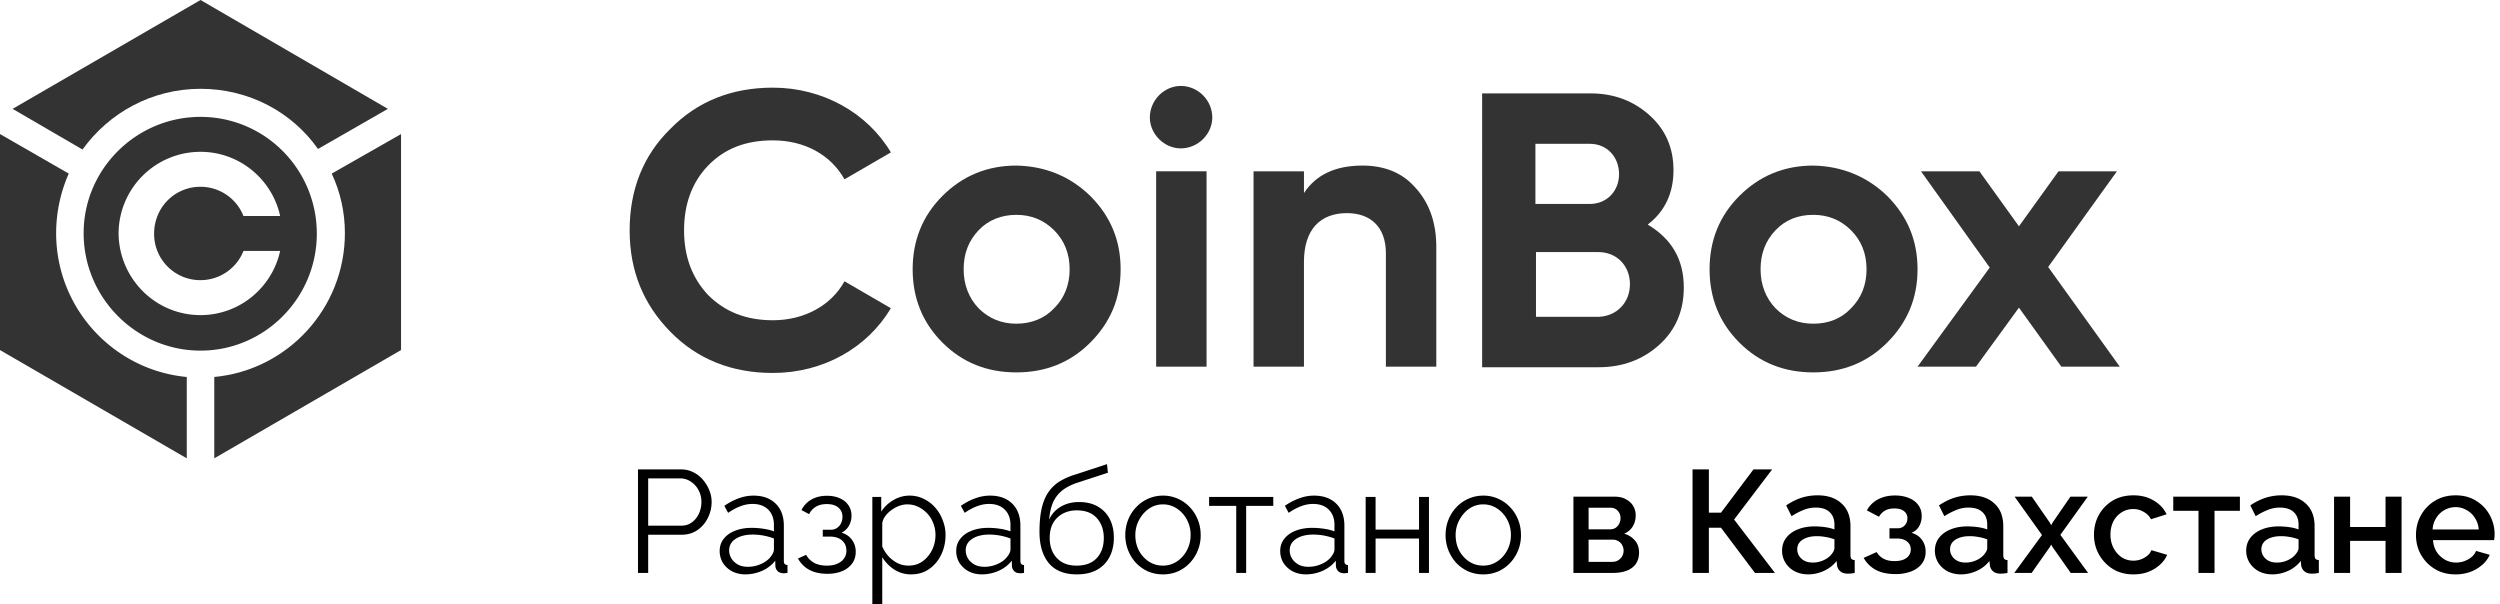
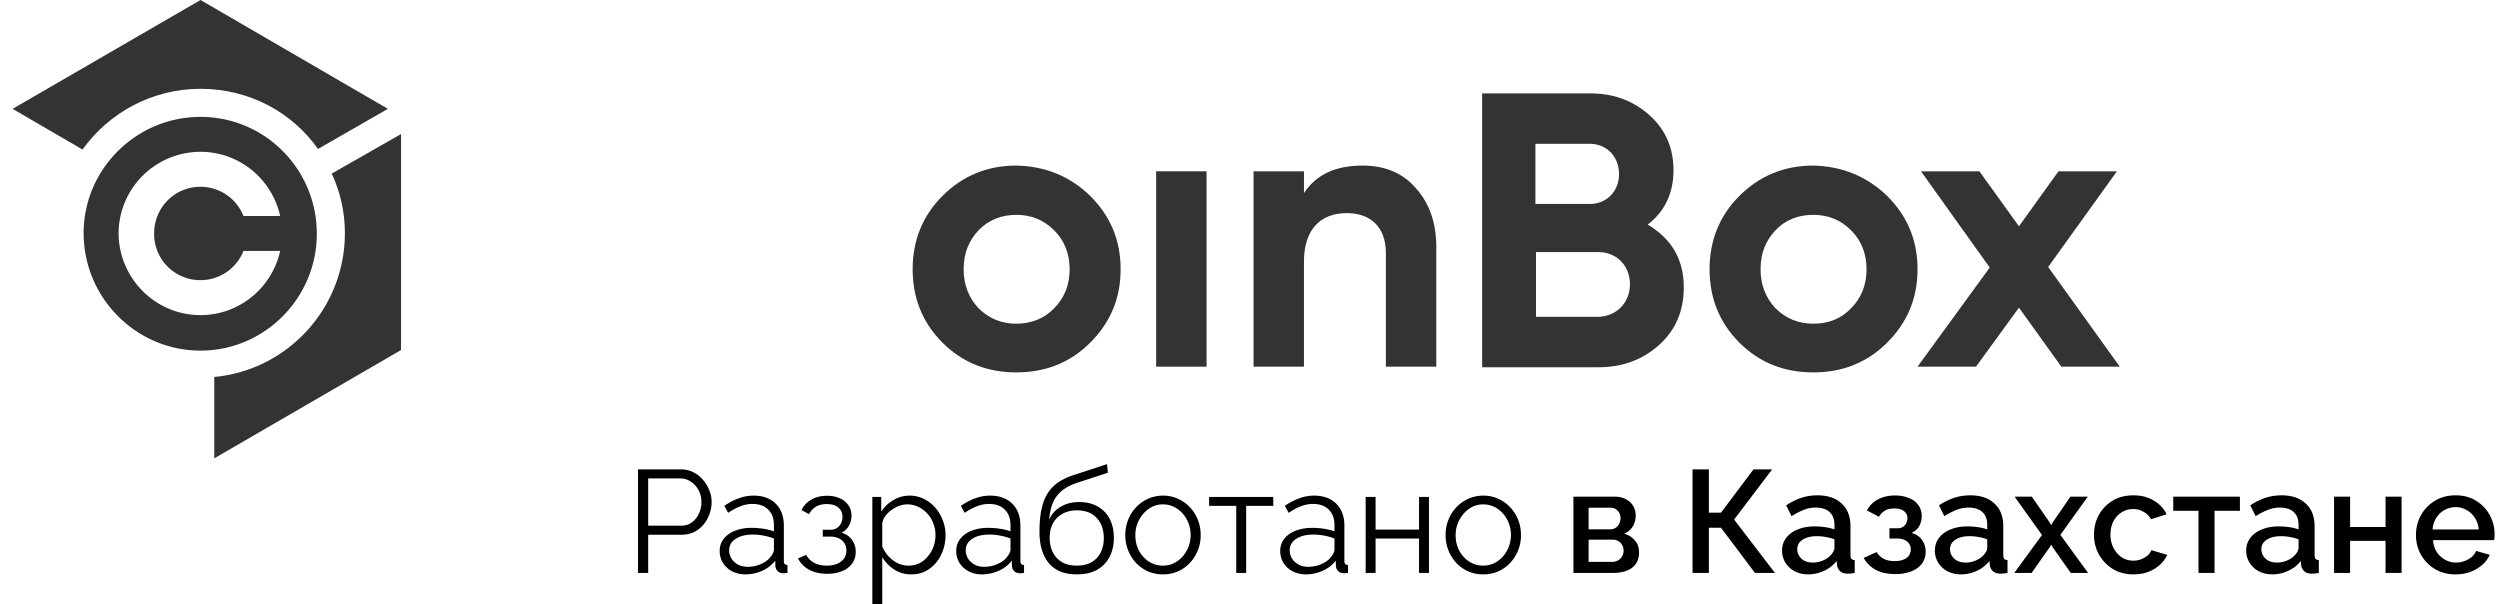
<svg xmlns="http://www.w3.org/2000/svg" width="240" height="58" fill="none">
  <path d="M196.624 25.63l6.875 9.57h-5.61l-4.07-5.665-4.125 5.665h-5.61l6.93-9.515-6.6-9.24h5.61l3.795 5.28 3.795-5.28h5.61l-6.6 9.185z" fill="#333" />
  <path d="M181.169 18.81c1.925 1.925 2.915 4.235 2.915 7.04 0 2.805-.99 5.115-2.915 7.04-1.925 1.925-4.29 2.86-7.095 2.86-2.805 0-5.17-.935-7.095-2.86-1.925-1.925-2.86-4.29-2.86-7.04s.935-5.115 2.86-7.04c1.925-1.925 4.29-2.915 7.095-2.915 2.75.055 5.17 1.045 7.095 2.915zm-1.98 7.04c0-1.485-.495-2.75-1.485-3.74-.99-.99-2.2-1.485-3.63-1.485-1.485 0-2.695.495-3.63 1.485-.935.99-1.43 2.2-1.43 3.74 0 1.485.495 2.75 1.43 3.74.99.99 2.2 1.485 3.63 1.485 1.485 0 2.695-.495 3.63-1.485.99-.99 1.485-2.255 1.485-3.74z" fill="#333" />
  <path d="M161.645 27.61c0 2.2-.77 4.07-2.365 5.5-1.595 1.43-3.52 2.145-5.83 2.145h-11.165V8.965h10.395c2.255 0 4.125.715 5.665 2.09s2.31 3.135 2.31 5.28c0 2.2-.825 3.96-2.475 5.225 2.31 1.375 3.465 3.355 3.465 6.05zm-5.17-.33c0-1.76-1.265-3.08-3.025-3.08h-5.995v6.215h5.995c1.76-.055 3.025-1.375 3.025-3.135zm-1.045-10.56c0-1.65-1.155-2.915-2.805-2.915H147.4v5.775h5.225c1.65 0 2.805-1.265 2.805-2.86z" fill="#333" />
  <path d="M137.885 23.705V35.2h-4.84V24.31c0-2.53-1.485-3.85-3.74-3.85-2.53 0-4.125 1.54-4.125 4.675V35.2h-4.84V16.445h4.84v2.09c1.155-1.76 3.025-2.64 5.61-2.64 2.09 0 3.795.66 5.06 2.09 1.32 1.43 2.035 3.3 2.035 5.72z" fill="#333" />
  <path d="M115.83 16.445h-4.84V35.2h4.84V16.445z" fill="#333" />
-   <path d="M113.355 8.25c1.65 0 3.025 1.375 3.025 3.025 0 1.595-1.375 2.97-3.025 2.97-1.595 0-2.97-1.375-2.97-2.97 0-1.65 1.375-3.025 2.97-3.025z" fill="#333" />
  <path d="M104.665 18.81c1.925 1.925 2.915 4.235 2.915 7.04 0 2.805-.99 5.115-2.915 7.04-1.925 1.925-4.29 2.86-7.095 2.86-2.805 0-5.17-.935-7.095-2.86-1.925-1.925-2.86-4.29-2.86-7.04s.935-5.115 2.86-7.04c1.925-1.925 4.29-2.915 7.095-2.915 2.805.055 5.17 1.045 7.095 2.915zm-1.98 7.04c0-1.485-.495-2.75-1.485-3.74-.99-.99-2.2-1.485-3.63-1.485-1.43 0-2.695.495-3.63 1.485-.935.99-1.43 2.2-1.43 3.74 0 1.485.495 2.75 1.43 3.74.99.99 2.2 1.485 3.63 1.485 1.43 0 2.695-.495 3.63-1.485.99-.99 1.485-2.255 1.485-3.74z" fill="#333" />
-   <path d="M85.525 14.63l-4.455 2.585c-1.32-2.365-3.85-3.74-6.875-3.74-2.585 0-4.62.77-6.215 2.42-1.54 1.595-2.31 3.685-2.31 6.215s.77 4.565 2.31 6.215c1.595 1.595 3.63 2.42 6.215 2.42 3.025 0 5.61-1.43 6.875-3.74l4.455 2.585c-2.255 3.795-6.49 6.215-11.33 6.215-3.96 0-7.26-1.32-9.845-3.96-2.585-2.64-3.905-5.83-3.905-9.735 0-3.85 1.265-7.15 3.905-9.735 2.585-2.64 5.885-3.96 9.845-3.96 4.785 0 9.075 2.42 11.33 6.215z" fill="#333" />
  <path d="M38.5 12.87v20.735L20.57 44v-7.81c7.04-.66 12.54-6.6 12.54-13.805 0-2.035-.44-3.96-1.265-5.72L38.5 12.87z" fill="#333" />
  <path d="M37.236 10.45l-6.71 3.85c-2.475-3.52-6.6-5.775-11.275-5.775-4.675 0-8.8 2.31-11.33 5.83L1.21 10.45 19.25 0l17.985 10.45z" fill="#333" />
  <path d="M19.25 17.93a4.44 4.44 0 014.124 2.805h3.52c-.77-3.52-3.905-6.16-7.645-6.16a7.863 7.863 0 00-7.865 7.865c.055 4.29 3.52 7.81 7.865 7.81 3.74 0 6.875-2.64 7.645-6.16h-3.52a4.44 4.44 0 01-4.125 2.805 4.436 4.436 0 01-4.455-4.455c0-2.53 1.98-4.51 4.455-4.51zm0-6.71c6.16 0 11.164 5.005 11.164 11.22 0 6.16-5.005 11.22-11.165 11.22-6.16 0-11.22-5.06-11.22-11.275 0-6.16 5.06-11.165 11.22-11.165z" fill="#333" />
-   <path d="M17.93 36.19V44L0 33.605V12.87l6.6 3.795a14.212 14.212 0 00-1.21 5.72c0 7.205 5.5 13.145 12.54 13.805z" fill="#333" />
  <path d="M61.246 55v-9.94h4.116c.43 0 .821.089 1.176.266.364.177.677.42.938.728.261.299.467.635.616 1.008.15.364.224.737.224 1.12 0 .541-.121 1.055-.364 1.54a3 3 0 01-.994 1.162c-.43.299-.933.448-1.512.448h-3.22V55h-.98zm.98-4.536h3.178c.392 0 .733-.107 1.022-.322.29-.215.513-.495.672-.84a2.65 2.65 0 00.238-1.12c0-.41-.093-.789-.28-1.134a2.155 2.155 0 00-.742-.812 1.716 1.716 0 00-.994-.308h-3.094v4.536zm6.863 2.436c0-.457.13-.85.392-1.176.261-.336.62-.593 1.078-.77.467-.187 1.003-.28 1.61-.28.355 0 .723.028 1.106.084.383.056.723.14 1.022.252v-.616c0-.616-.182-1.106-.546-1.47-.364-.364-.868-.546-1.512-.546-.392 0-.78.075-1.162.224-.373.14-.765.35-1.176.63l-.364-.672c.476-.327.943-.57 1.4-.728a4.03 4.03 0 011.4-.252c.896 0 1.605.257 2.128.77.523.513.784 1.223.784 2.128v3.374c0 .13.028.229.084.294.056.056.145.089.266.098V55c-.103.01-.191.019-.266.028a.495.495 0 01-.168 0c-.233-.01-.41-.084-.532-.224a.743.743 0 01-.196-.448l-.014-.532a3.27 3.27 0 01-1.274.98 4.017 4.017 0 01-1.596.336c-.467 0-.891-.098-1.274-.294a2.39 2.39 0 01-.882-.812 2.178 2.178 0 01-.308-1.134zm4.886.56c.103-.13.182-.257.238-.378a.786.786 0 00.084-.322v-1.064a5.794 5.794 0 00-2.016-.378c-.681 0-1.232.135-1.652.406-.42.27-.63.64-.63 1.106 0 .27.07.527.21.77.14.233.345.43.616.588.27.15.588.224.952.224a3.06 3.06 0 001.274-.266c.401-.177.71-.406.924-.686zm5.445 1.624c-.672 0-1.246-.126-1.722-.378a2.675 2.675 0 01-1.092-1.092l.784-.35c.177.327.434.583.77.77.336.177.742.266 1.218.266.57 0 1.022-.13 1.358-.392a1.25 1.25 0 00.518-1.05c0-.401-.136-.723-.406-.966s-.644-.369-1.12-.378h-.742v-.658h.798a.988.988 0 00.56-.168c.168-.112.299-.261.392-.448a1.39 1.39 0 00.14-.63c0-.364-.13-.658-.392-.882-.252-.224-.625-.336-1.12-.336-.41 0-.756.084-1.036.252a1.75 1.75 0 00-.658.714l-.728-.392c.215-.43.532-.765.952-1.008.43-.243.928-.364 1.498-.364.467 0 .873.08 1.218.238.355.15.63.369.826.658.205.28.308.62.308 1.022 0 .345-.084.667-.252.966-.168.29-.401.509-.7.658.43.13.76.36.994.686.242.327.364.71.364 1.148 0 .439-.117.817-.35 1.134a2.2 2.2 0 01-.966.728c-.41.168-.882.252-1.414.252zm8.05.056a2.928 2.928 0 01-1.639-.476 3.68 3.68 0 01-1.134-1.176v4.494h-.952V47.706h.854v1.414c.29-.457.677-.826 1.162-1.106a2.985 2.985 0 011.554-.434 3 3 0 011.386.322c.42.205.784.485 1.092.84.308.355.546.76.714 1.218.178.448.266.915.266 1.4 0 .681-.14 1.311-.42 1.89a3.44 3.44 0 01-1.148 1.372c-.494.345-1.073.518-1.736.518zm-.267-.84c.402 0 .761-.08 1.078-.238a2.56 2.56 0 00.812-.672c.234-.28.411-.593.532-.938.122-.355.182-.719.182-1.092 0-.392-.07-.765-.21-1.12a2.764 2.764 0 00-.574-.938 2.921 2.921 0 00-.868-.644 2.402 2.402 0 00-1.064-.238c-.242 0-.494.047-.756.14a2.979 2.979 0 00-.756.406c-.233.168-.429.36-.588.574a1.537 1.537 0 00-.294.686v2.24c.15.345.35.658.602.938.252.27.542.49.868.658a2.4 2.4 0 001.036.238zm4.595-1.4c0-.457.13-.85.392-1.176.261-.336.62-.593 1.078-.77.467-.187 1.003-.28 1.61-.28.355 0 .723.028 1.106.084.383.056.723.14 1.022.252v-.616c0-.616-.182-1.106-.546-1.47-.364-.364-.868-.546-1.512-.546-.392 0-.78.075-1.162.224-.373.14-.765.35-1.176.63l-.364-.672c.476-.327.943-.57 1.4-.728a4.031 4.031 0 011.4-.252c.896 0 1.605.257 2.128.77.523.513.784 1.223.784 2.128v3.374c0 .13.028.229.084.294.056.056.145.089.266.098V55c-.103.01-.191.019-.266.028a.496.496 0 01-.168 0c-.233-.01-.41-.084-.532-.224a.744.744 0 01-.196-.448l-.014-.532c-.327.42-.751.747-1.274.98a4.016 4.016 0 01-1.596.336c-.467 0-.891-.098-1.274-.294a2.39 2.39 0 01-.882-.812 2.178 2.178 0 01-.308-1.134zm4.886.56c.103-.13.182-.257.238-.378a.786.786 0 00.084-.322v-1.064a5.79 5.79 0 00-2.016-.378c-.681 0-1.232.135-1.652.406-.42.27-.63.64-.63 1.106 0 .27.07.527.21.77.14.233.345.43.616.588.27.15.588.224.952.224a3.06 3.06 0 001.274-.266c.401-.177.71-.406.924-.686zm6.677 1.68c-1.176 0-2.067-.36-2.674-1.078-.597-.728-.896-1.731-.896-3.01 0-.905.075-1.67.224-2.296.149-.625.369-1.139.658-1.54.289-.41.644-.747 1.064-1.008a6.405 6.405 0 011.47-.644l3.066-1.008.084.826-2.954.966c-.56.187-1.027.425-1.4.714a3.04 3.04 0 00-.882 1.106c-.205.439-.341 1.013-.406 1.722a2.648 2.648 0 011.12-1.246c.504-.299 1.087-.448 1.75-.448.709 0 1.311.145 1.806.434.504.29.887.69 1.148 1.204.261.513.392 1.106.392 1.778 0 .71-.14 1.33-.42 1.862a2.946 2.946 0 01-1.204 1.232c-.523.29-1.171.434-1.946.434zm0-.84c.831 0 1.47-.238 1.918-.714.457-.485.686-1.13.686-1.932 0-.784-.224-1.423-.672-1.918-.439-.495-1.083-.742-1.932-.742-.485 0-.924.103-1.316.308a2.337 2.337 0 00-.938.896c-.224.392-.336.877-.336 1.456 0 .504.098.957.294 1.358.205.401.499.719.882.952.383.224.854.336 1.414.336zm8.279.84a3.595 3.595 0 01-1.456-.294 3.77 3.77 0 01-1.148-.826 4.017 4.017 0 01-.742-1.204 3.96 3.96 0 01-.266-1.442c0-.523.089-1.008.266-1.456.178-.457.43-.859.756-1.204a3.48 3.48 0 011.148-.826 3.455 3.455 0 011.456-.308 3.36 3.36 0 011.442.308c.439.196.822.471 1.148.826.327.345.579.747.756 1.204.178.448.266.933.266 1.456a3.84 3.84 0 01-1.022 2.646c-.317.345-.7.62-1.148.826a3.527 3.527 0 01-1.456.294zm-2.646-3.752c0 .541.117 1.036.35 1.484.243.439.565.789.966 1.05.402.252.845.378 1.33.378.486 0 .929-.13 1.33-.392.402-.261.724-.616.966-1.064.243-.457.364-.952.364-1.484 0-.541-.121-1.036-.364-1.484a2.867 2.867 0 00-.966-1.064 2.385 2.385 0 00-1.33-.392 2.33 2.33 0 00-1.33.406c-.392.27-.709.63-.952 1.078a3.02 3.02 0 00-.364 1.484zM118.679 55v-6.44h-2.604v-.854h6.16v.854h-2.604V55h-.952zm4.222-2.1c0-.457.131-.85.392-1.176.262-.336.621-.593 1.078-.77.467-.187 1.004-.28 1.61-.28.355 0 .724.028 1.106.084.383.056.724.14 1.022.252v-.616c0-.616-.182-1.106-.546-1.47-.364-.364-.868-.546-1.512-.546-.392 0-.779.075-1.162.224-.373.14-.765.35-1.176.63l-.364-.672a5.93 5.93 0 011.4-.728 4.034 4.034 0 011.4-.252c.896 0 1.606.257 2.128.77.523.513.784 1.223.784 2.128v3.374c0 .13.028.229.084.294.056.056.145.089.266.098V55a8.39 8.39 0 00-.266.028.496.496 0 01-.168 0c-.233-.01-.41-.084-.532-.224a.75.75 0 01-.196-.448l-.014-.532c-.326.42-.751.747-1.274.98a4.012 4.012 0 01-1.596.336c-.466 0-.891-.098-1.274-.294a2.395 2.395 0 01-.882-.812 2.181 2.181 0 01-.308-1.134zm4.886.56c.103-.13.182-.257.238-.378a.786.786 0 00.084-.322v-1.064a5.766 5.766 0 00-2.016-.378c-.681 0-1.232.135-1.652.406-.42.27-.63.64-.63 1.106 0 .27.07.527.21.77.14.233.346.43.616.588.271.15.588.224.952.224.458 0 .882-.089 1.274-.266.402-.177.71-.406.924-.686zm3.317 1.54v-7.294h.952v3.136h4.172v-3.136h.952V55h-.952v-3.304h-4.172V55h-.952zm11.284.14a3.595 3.595 0 01-1.456-.294 3.77 3.77 0 01-1.148-.826 4.017 4.017 0 01-.742-1.204 3.96 3.96 0 01-.266-1.442c0-.523.089-1.008.266-1.456.178-.457.43-.859.756-1.204a3.48 3.48 0 011.148-.826 3.455 3.455 0 011.456-.308 3.36 3.36 0 011.442.308c.439.196.822.471 1.148.826.327.345.579.747.756 1.204.178.448.266.933.266 1.456a3.84 3.84 0 01-1.022 2.646c-.317.345-.7.62-1.148.826a3.527 3.527 0 01-1.456.294zm-2.646-3.752c0 .541.117 1.036.35 1.484.243.439.565.789.966 1.05.402.252.845.378 1.33.378.486 0 .929-.13 1.33-.392.402-.261.724-.616.966-1.064.243-.457.364-.952.364-1.484 0-.541-.121-1.036-.364-1.484a2.867 2.867 0 00-.966-1.064 2.385 2.385 0 00-1.33-.392 2.33 2.33 0 00-1.33.406c-.392.27-.709.63-.952 1.078a3.02 3.02 0 00-.364 1.484zM151.049 55v-7.322h3.92c.467 0 .849.089 1.148.266.308.168.537.387.686.658.149.261.224.55.224.868 0 .401-.093.756-.28 1.064a1.753 1.753 0 01-.826.7c.42.121.761.336 1.022.644.271.299.406.686.406 1.162 0 .43-.103.793-.308 1.092-.205.29-.499.509-.882.658-.373.14-.812.21-1.316.21h-3.794zm1.456-1.064h2.296c.196 0 .373-.047.532-.14.168-.103.299-.233.392-.392.093-.168.14-.345.14-.532a1.06 1.06 0 00-.14-.546.942.942 0 00-.364-.378.983.983 0 00-.532-.14h-2.324v2.128zm0-3.122h2.072a.956.956 0 00.518-.14 1.06 1.06 0 00.35-.406c.084-.168.126-.345.126-.532 0-.27-.089-.504-.266-.7a.899.899 0 00-.7-.294h-2.1v2.072zM162.484 55v-9.94h1.568v4.158h1.162l3.122-4.158h1.792l-3.654 4.816 3.92 5.124h-1.918l-3.262-4.34h-1.162V55h-1.568zm8.596-2.142c0-.467.13-.873.392-1.218.27-.355.639-.625 1.106-.812.466-.196 1.008-.294 1.624-.294.326 0 .658.023.994.07.345.047.648.121.91.224v-.462c0-.513-.154-.915-.462-1.204-.308-.29-.752-.434-1.33-.434a3.03 3.03 0 00-1.162.224c-.364.14-.752.34-1.162.602l-.518-1.036c.485-.327.97-.57 1.456-.728a5.05 5.05 0 011.554-.238c.98 0 1.75.261 2.31.784.569.513.854 1.246.854 2.198v2.73c0 .177.028.303.084.378.065.075.172.117.322.126V55a3.372 3.372 0 01-.658.07c-.327 0-.574-.08-.742-.238a.917.917 0 01-.294-.56l-.042-.42c-.318.41-.724.728-1.218.952a3.602 3.602 0 01-1.498.336c-.486 0-.92-.098-1.302-.294a2.316 2.316 0 01-.896-.826 2.153 2.153 0 01-.322-1.162zm4.662.448c.112-.121.2-.243.266-.364a.702.702 0 00.098-.322v-.84a4.006 4.006 0 00-.826-.224 4.493 4.493 0 00-.854-.084c-.56 0-1.018.112-1.372.336-.346.224-.519.532-.519.924 0 .215.057.42.169.616.121.196.289.355.504.476.224.121.499.182.826.182.336 0 .658-.065.966-.196.308-.13.555-.299.742-.504zm6.222 1.806c-.747 0-1.377-.135-1.89-.406a2.929 2.929 0 01-1.162-1.148l1.246-.56c.159.27.383.485.672.644.289.15.639.224 1.05.224.495 0 .877-.103 1.148-.308a.97.97 0 00.406-.812.918.918 0 00-.336-.742c-.224-.196-.541-.299-.952-.308h-.756v-.98h.784c.187 0 .35-.042.49-.126a.859.859 0 00.322-.336 1.01 1.01 0 00.126-.504.81.81 0 00-.322-.672c-.205-.177-.518-.266-.938-.266-.364 0-.663.07-.896.21-.233.13-.425.327-.574.588l-1.162-.616a2.565 2.565 0 011.064-1.05c.467-.252 1.013-.378 1.638-.378.495 0 .933.08 1.316.238.392.15.695.373.91.672.224.29.336.649.336 1.078 0 .336-.079.653-.238.952-.159.29-.406.504-.742.644.448.13.784.36 1.008.686.233.317.35.695.35 1.134 0 .448-.126.835-.378 1.162-.243.317-.583.56-1.022.728a4.168 4.168 0 01-1.498.252zm3.785-2.254c0-.467.131-.873.392-1.218.271-.355.64-.625 1.106-.812.467-.196 1.008-.294 1.624-.294.327 0 .658.023.994.07.346.047.649.121.91.224v-.462c0-.513-.154-.915-.462-1.204-.308-.29-.751-.434-1.33-.434-.41 0-.798.075-1.162.224a6.58 6.58 0 00-1.162.602l-.518-1.036c.486-.327.971-.57 1.456-.728a5.059 5.059 0 011.554-.238c.98 0 1.75.261 2.31.784.57.513.854 1.246.854 2.198v2.73c0 .177.028.303.084.378.066.075.173.117.322.126V55a3.372 3.372 0 01-.658.07c-.326 0-.574-.08-.742-.238a.917.917 0 01-.294-.56l-.042-.42a3.15 3.15 0 01-1.218.952 3.599 3.599 0 01-1.498.336c-.485 0-.919-.098-1.302-.294a2.33 2.33 0 01-.896-.826 2.162 2.162 0 01-.322-1.162zm4.662.448c.112-.121.201-.243.266-.364a.69.69 0 00.098-.322v-.84a3.972 3.972 0 00-.826-.224 4.485 4.485 0 00-.854-.084c-.56 0-1.017.112-1.372.336-.345.224-.518.532-.518.924 0 .215.056.42.168.616.122.196.29.355.504.476.224.121.5.182.826.182.336 0 .658-.065.966-.196.308-.13.556-.299.742-.504zm4.641-5.628l1.736 2.506.126.238.126-.238 1.722-2.506h1.666l-2.632 3.668 2.66 3.654h-1.666l-1.75-2.492-.126-.224-.126.224-1.75 2.492h-1.666l2.66-3.64-2.632-3.682h1.652zm9.764 7.462a3.978 3.978 0 01-1.554-.294 3.723 3.723 0 01-1.19-.84 3.902 3.902 0 01-.784-1.218 3.999 3.999 0 01-.266-1.456c0-.69.154-1.32.462-1.89a3.716 3.716 0 011.316-1.372c.57-.345 1.242-.518 2.016-.518.747 0 1.396.168 1.946.504.56.327.971.765 1.232 1.316l-1.498.476a1.754 1.754 0 00-.714-.714 1.909 1.909 0 00-.994-.266c-.41 0-.784.107-1.12.322a2.22 2.22 0 00-.784.868c-.186.364-.28.789-.28 1.274 0 .467.098.891.294 1.274.196.373.458.672.784.896.336.215.71.322 1.12.322.252 0 .495-.042.728-.126.243-.093.453-.215.63-.364a1.38 1.38 0 00.378-.518l1.512.448a2.726 2.726 0 01-.714.966c-.308.28-.676.504-1.106.672-.42.159-.891.238-1.414.238zm6.239-.14v-5.964h-2.422v-1.358h6.398v1.358h-2.436V55h-1.54zm4.581-2.142c0-.467.131-.873.392-1.218.271-.355.639-.625 1.106-.812.467-.196 1.008-.294 1.624-.294.327 0 .658.023.994.07.345.047.649.121.91.224v-.462c0-.513-.154-.915-.462-1.204-.308-.29-.751-.434-1.33-.434a3.03 3.03 0 00-1.162.224 6.58 6.58 0 00-1.162.602l-.518-1.036a5.9 5.9 0 011.456-.728 5.059 5.059 0 011.554-.238c.98 0 1.75.261 2.31.784.569.513.854 1.246.854 2.198v2.73c0 .177.028.303.084.378.065.075.173.117.322.126V55a3.372 3.372 0 01-.658.07c-.327 0-.574-.08-.742-.238a.917.917 0 01-.294-.56l-.042-.42a3.15 3.15 0 01-1.218.952 3.602 3.602 0 01-1.498.336c-.485 0-.919-.098-1.302-.294a2.323 2.323 0 01-.896-.826 2.153 2.153 0 01-.322-1.162zm4.662.448c.112-.121.201-.243.266-.364a.702.702 0 00.098-.322v-.84a3.989 3.989 0 00-.826-.224 4.485 4.485 0 00-.854-.084c-.56 0-1.017.112-1.372.336-.345.224-.518.532-.518.924 0 .215.056.42.168.616.121.196.289.355.504.476.224.121.499.182.826.182.336 0 .658-.065.966-.196.308-.13.555-.299.742-.504zM224.07 55v-7.322h1.54v2.912h3.402v-2.912h1.54V55h-1.54v-3.08h-3.402V55h-1.54zm11.658.14a3.978 3.978 0 01-1.554-.294 3.835 3.835 0 01-1.19-.826 3.948 3.948 0 01-.784-1.204 3.999 3.999 0 01-.266-1.456c0-.69.159-1.32.476-1.89a3.653 3.653 0 011.33-1.386c.57-.355 1.237-.532 2.002-.532.766 0 1.424.177 1.974.532.56.345.994.803 1.302 1.372a3.795 3.795 0 01.42 2.394h-5.866c.028.43.145.807.35 1.134.215.317.486.57.812.756a2.17 2.17 0 001.05.266c.411 0 .798-.103 1.162-.308.374-.205.626-.476.756-.812l1.316.378a2.828 2.828 0 01-.728.966 3.68 3.68 0 01-1.134.672 4.162 4.162 0 01-1.428.238zm-2.198-4.312h4.424a2.193 2.193 0 00-.364-1.106 2.13 2.13 0 00-.798-.756 2.058 2.058 0 00-1.064-.28 2.176 2.176 0 00-1.848 1.036 2.281 2.281 0 00-.35 1.106z" fill="#000" />
</svg>